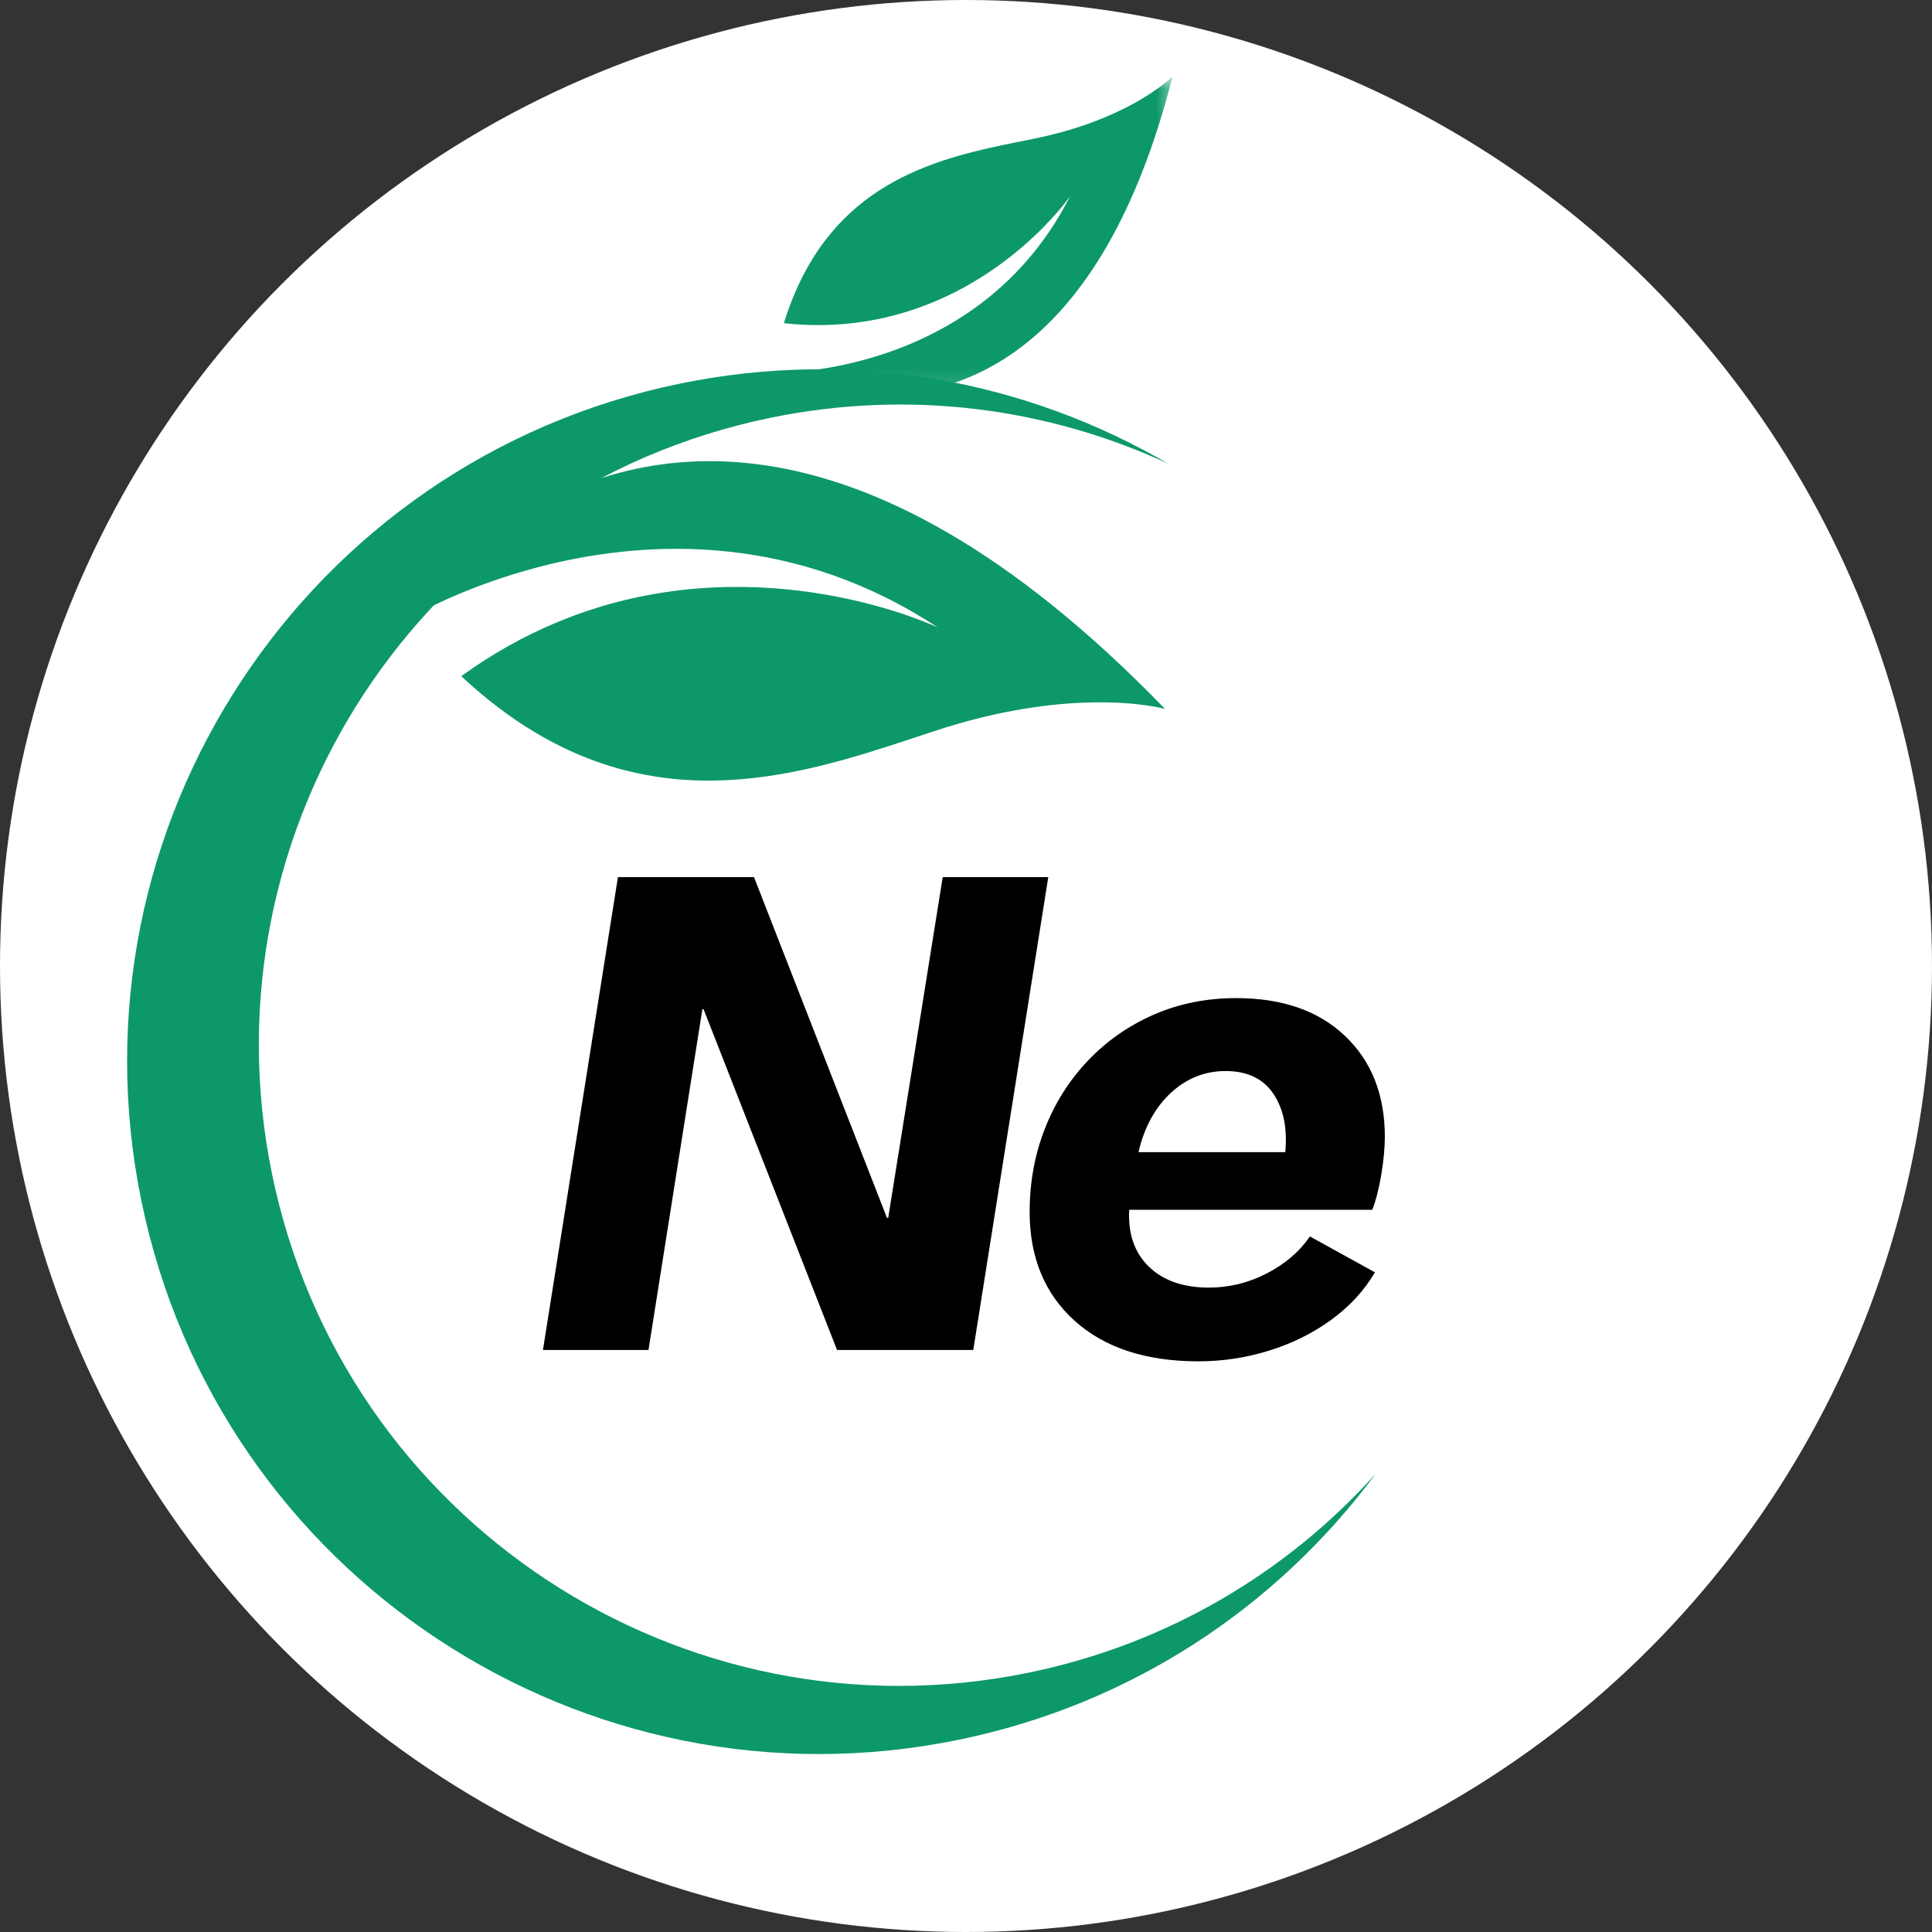
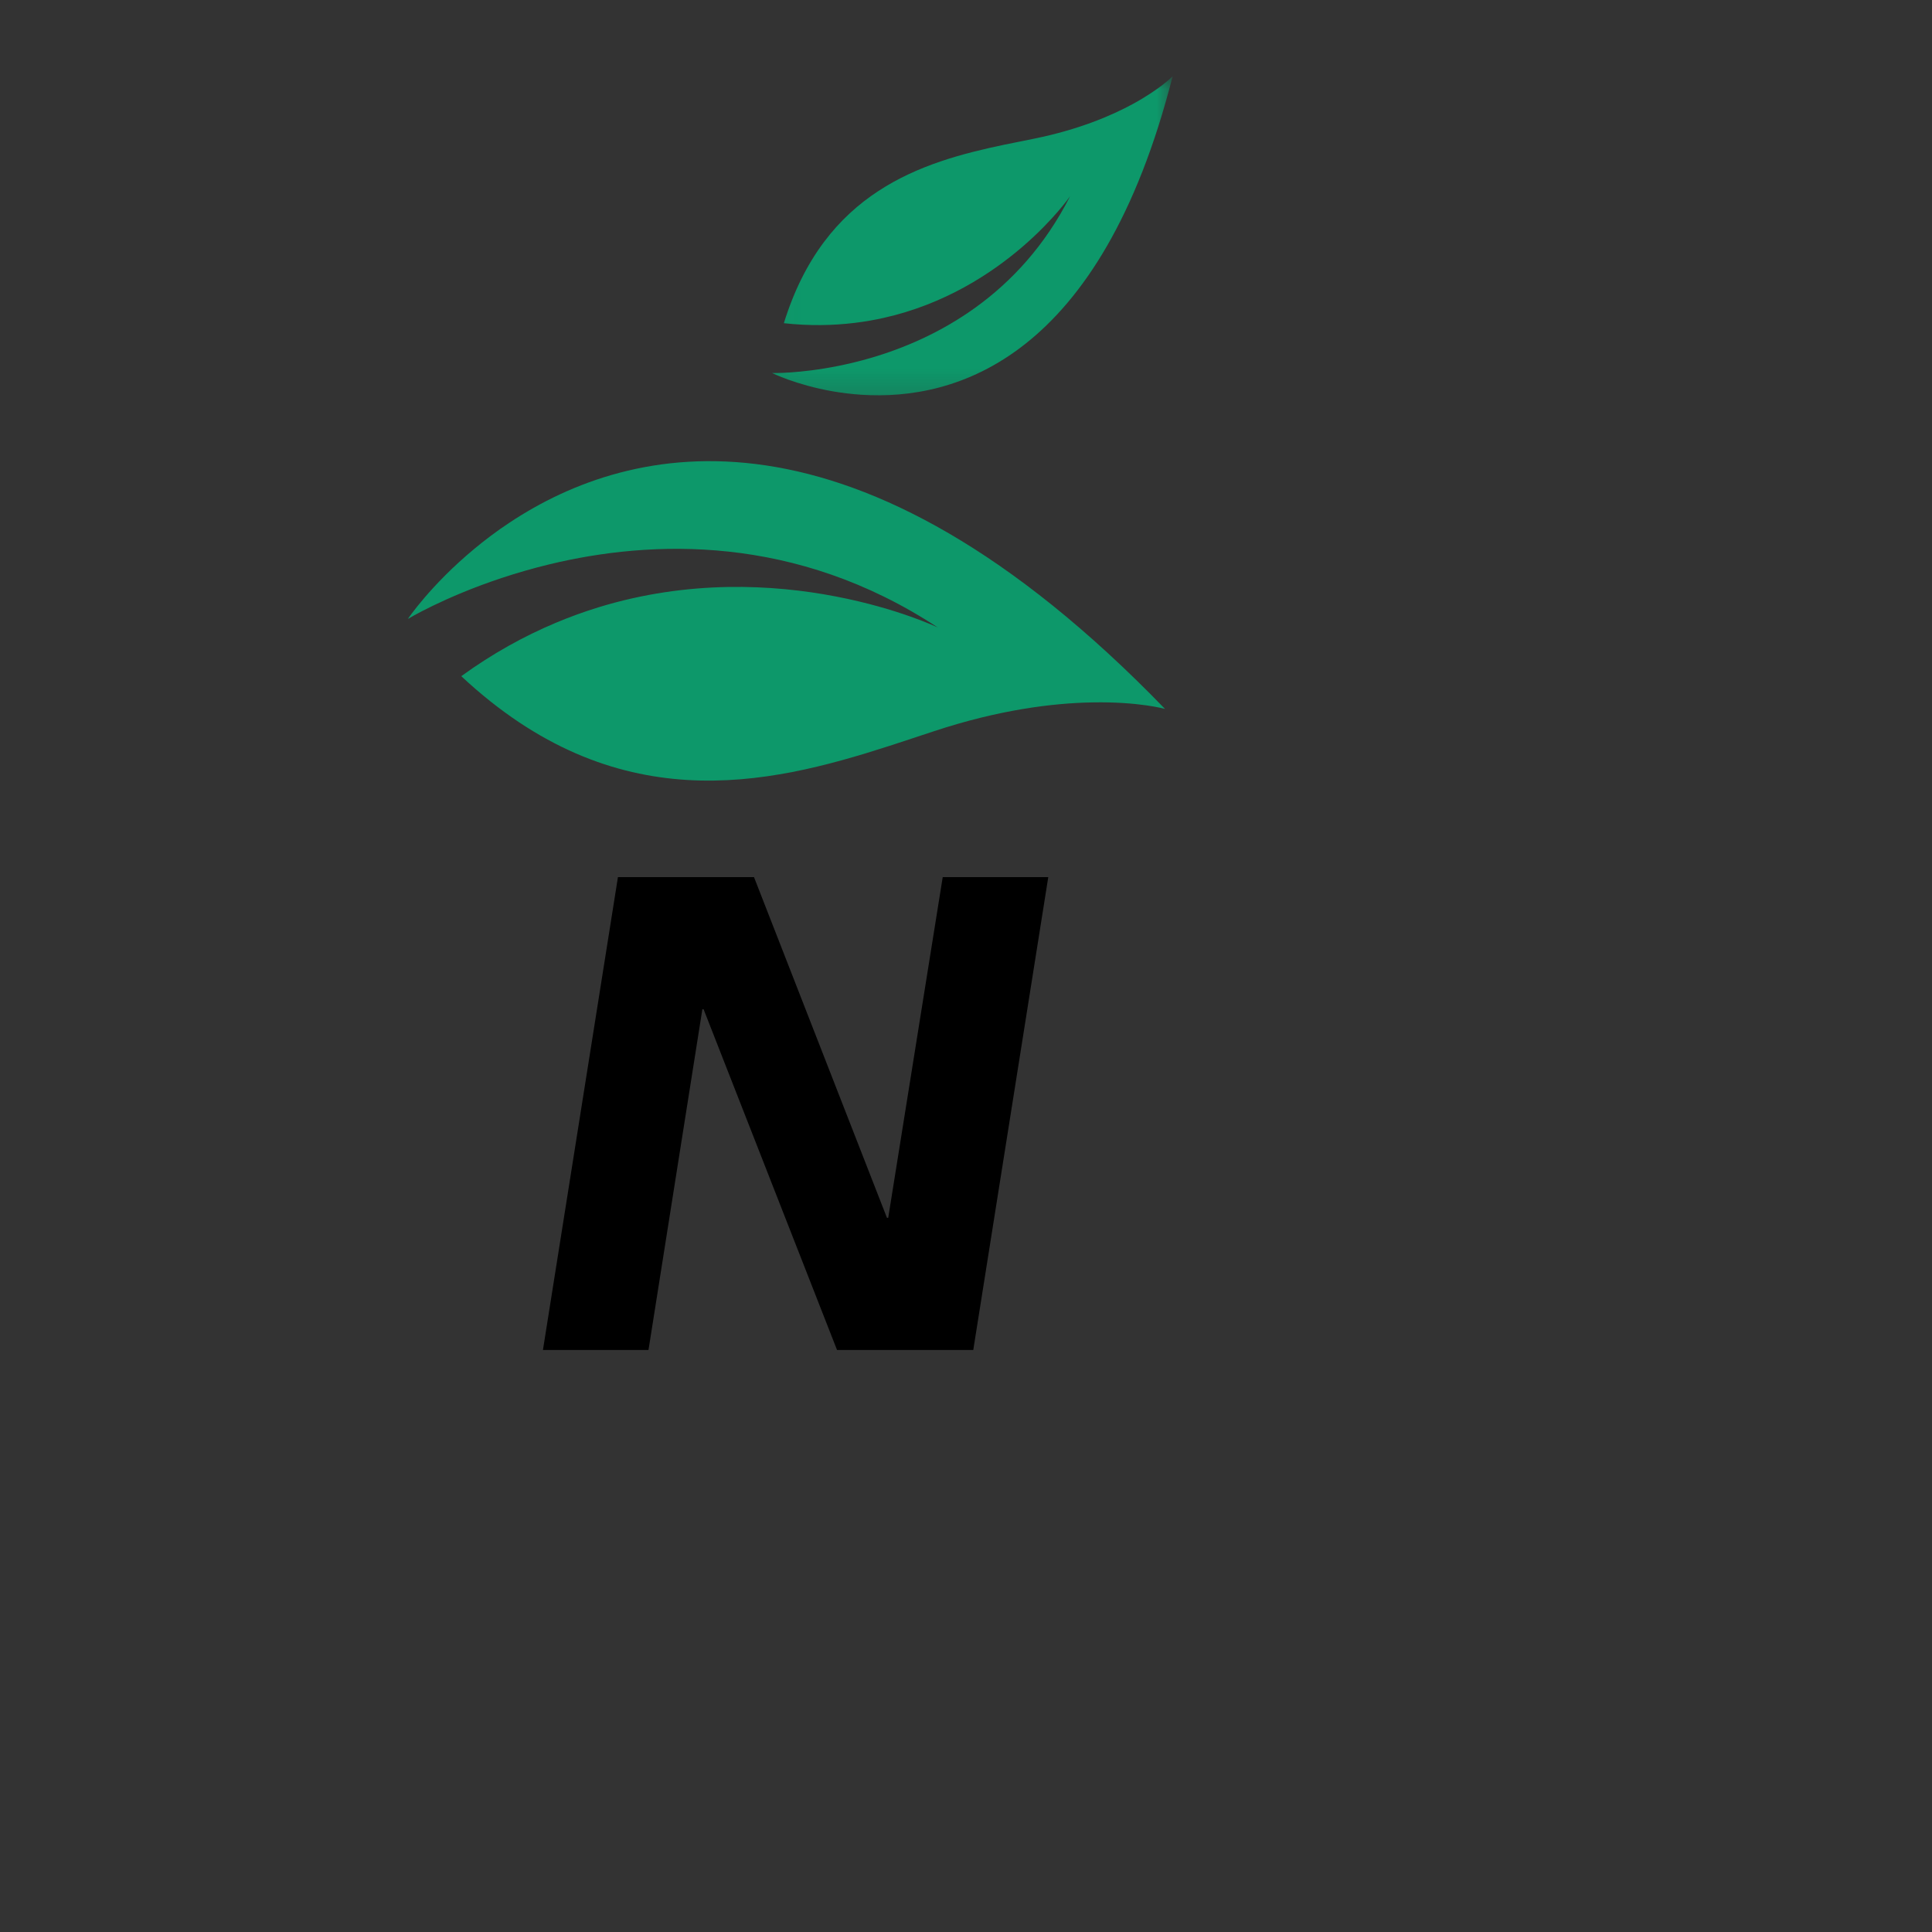
<svg xmlns="http://www.w3.org/2000/svg" width="76" height="76" viewBox="0 0 76 76" fill="none">
  <rect x="0" y="0" width="76" height="76" fill="#333333" stroke="none" />
-   <circle cx="38" cy="38" r="38" fill="white" />
  <path d="M20.057 20.55C19.542 20.89 19.078 21.241 18.661 21.588C16.937 23.017 16.043 24.349 16.043 24.349C16.043 24.349 17.454 23.492 19.745 22.733C20.317 22.544 20.941 22.361 21.612 22.199C25.628 21.23 31.304 21.007 36.89 24.683C36.89 24.683 30.664 21.697 23.526 23.895C22.98 24.064 22.428 24.262 21.872 24.496C20.636 25.013 19.384 25.701 18.145 26.599C24.219 32.272 30.159 30.899 34.978 29.344C35.586 29.149 36.172 28.951 36.743 28.763C39.309 27.916 41.421 27.659 42.962 27.631C44.805 27.595 45.829 27.888 45.829 27.888C33.62 15.27 24.8 17.411 20.057 20.55Z" fill="#0D986A" />
  <mask id="mask0_619_20" style="mask-type:luminance" maskUnits="userSpaceOnUse" x="30" y="3" width="17" height="13">
    <path d="M30.034 3H46.292V15.815H30.034V3Z" fill="white" />
  </mask>
  <g mask="url(#mask0_619_20)">
    <path d="M44.585 4.079C43.701 4.562 42.418 5.101 40.686 5.454C40.304 5.53 39.906 5.609 39.498 5.694C36.258 6.376 32.441 7.525 30.835 12.714C31.829 12.823 32.761 12.807 33.632 12.7C34.022 12.652 34.4 12.586 34.766 12.504C39.531 11.435 42.094 7.72 42.094 7.72C40.116 11.619 36.823 13.335 34.228 14.088C33.796 14.214 33.383 14.311 32.997 14.39C31.451 14.703 30.371 14.674 30.371 14.674C30.371 14.674 31.31 15.14 32.752 15.393C33.101 15.453 33.48 15.501 33.882 15.529C37.593 15.771 43.293 14.125 46.128 3.002C46.128 3.002 45.642 3.499 44.585 4.079Z" fill="#0D986A" />
  </g>
-   <path d="M40.456 65.8C26.823 68.599 13.503 59.818 10.702 46.186C7.903 32.554 16.684 19.232 30.316 16.433C35.799 15.307 41.23 16.055 45.948 18.238C40.358 14.977 33.595 13.685 26.759 15.088C12.027 18.115 2.536 32.51 5.562 47.241C8.588 61.974 22.983 71.463 37.715 68.438C44.553 67.033 50.259 63.179 54.11 57.981C50.636 61.845 45.938 64.674 40.456 65.8Z" fill="#0D986A" />
  <path d="M21.358 53.105L24.308 34.505H29.661L34.891 47.907H34.94L37.084 34.505H41.236L38.286 53.105H32.927L27.678 39.703H27.629L25.51 53.105H21.358Z" fill="black" />
-   <path d="M47.14 53.551C45.083 53.551 43.461 53.022 42.276 51.959C41.094 50.893 40.504 49.465 40.504 47.671C40.504 46.506 40.704 45.414 41.105 44.394C41.505 43.374 42.072 42.482 42.803 41.717C43.534 40.949 44.395 40.347 45.386 39.914C46.381 39.48 47.462 39.263 48.627 39.263C50.439 39.263 51.867 39.759 52.908 40.75C53.953 41.742 54.476 43.066 54.476 44.722C54.476 45.156 54.428 45.656 54.334 46.221C54.237 46.788 54.12 47.244 53.98 47.591H44.42C44.37 48.532 44.627 49.279 45.194 49.827C45.76 50.377 46.547 50.651 47.555 50.651C48.356 50.651 49.118 50.464 49.841 50.088C50.563 49.713 51.126 49.23 51.527 48.638L54.086 50.05C53.667 50.766 53.094 51.389 52.363 51.922C51.632 52.452 50.817 52.854 49.922 53.13C49.025 53.41 48.097 53.551 47.14 53.551ZM44.785 45.323H50.56C50.647 44.381 50.489 43.616 50.089 43.024C49.688 42.429 49.062 42.132 48.212 42.132C47.389 42.132 46.669 42.422 46.049 42.999C45.433 43.574 45.012 44.349 44.785 45.323Z" fill="black" />
</svg>